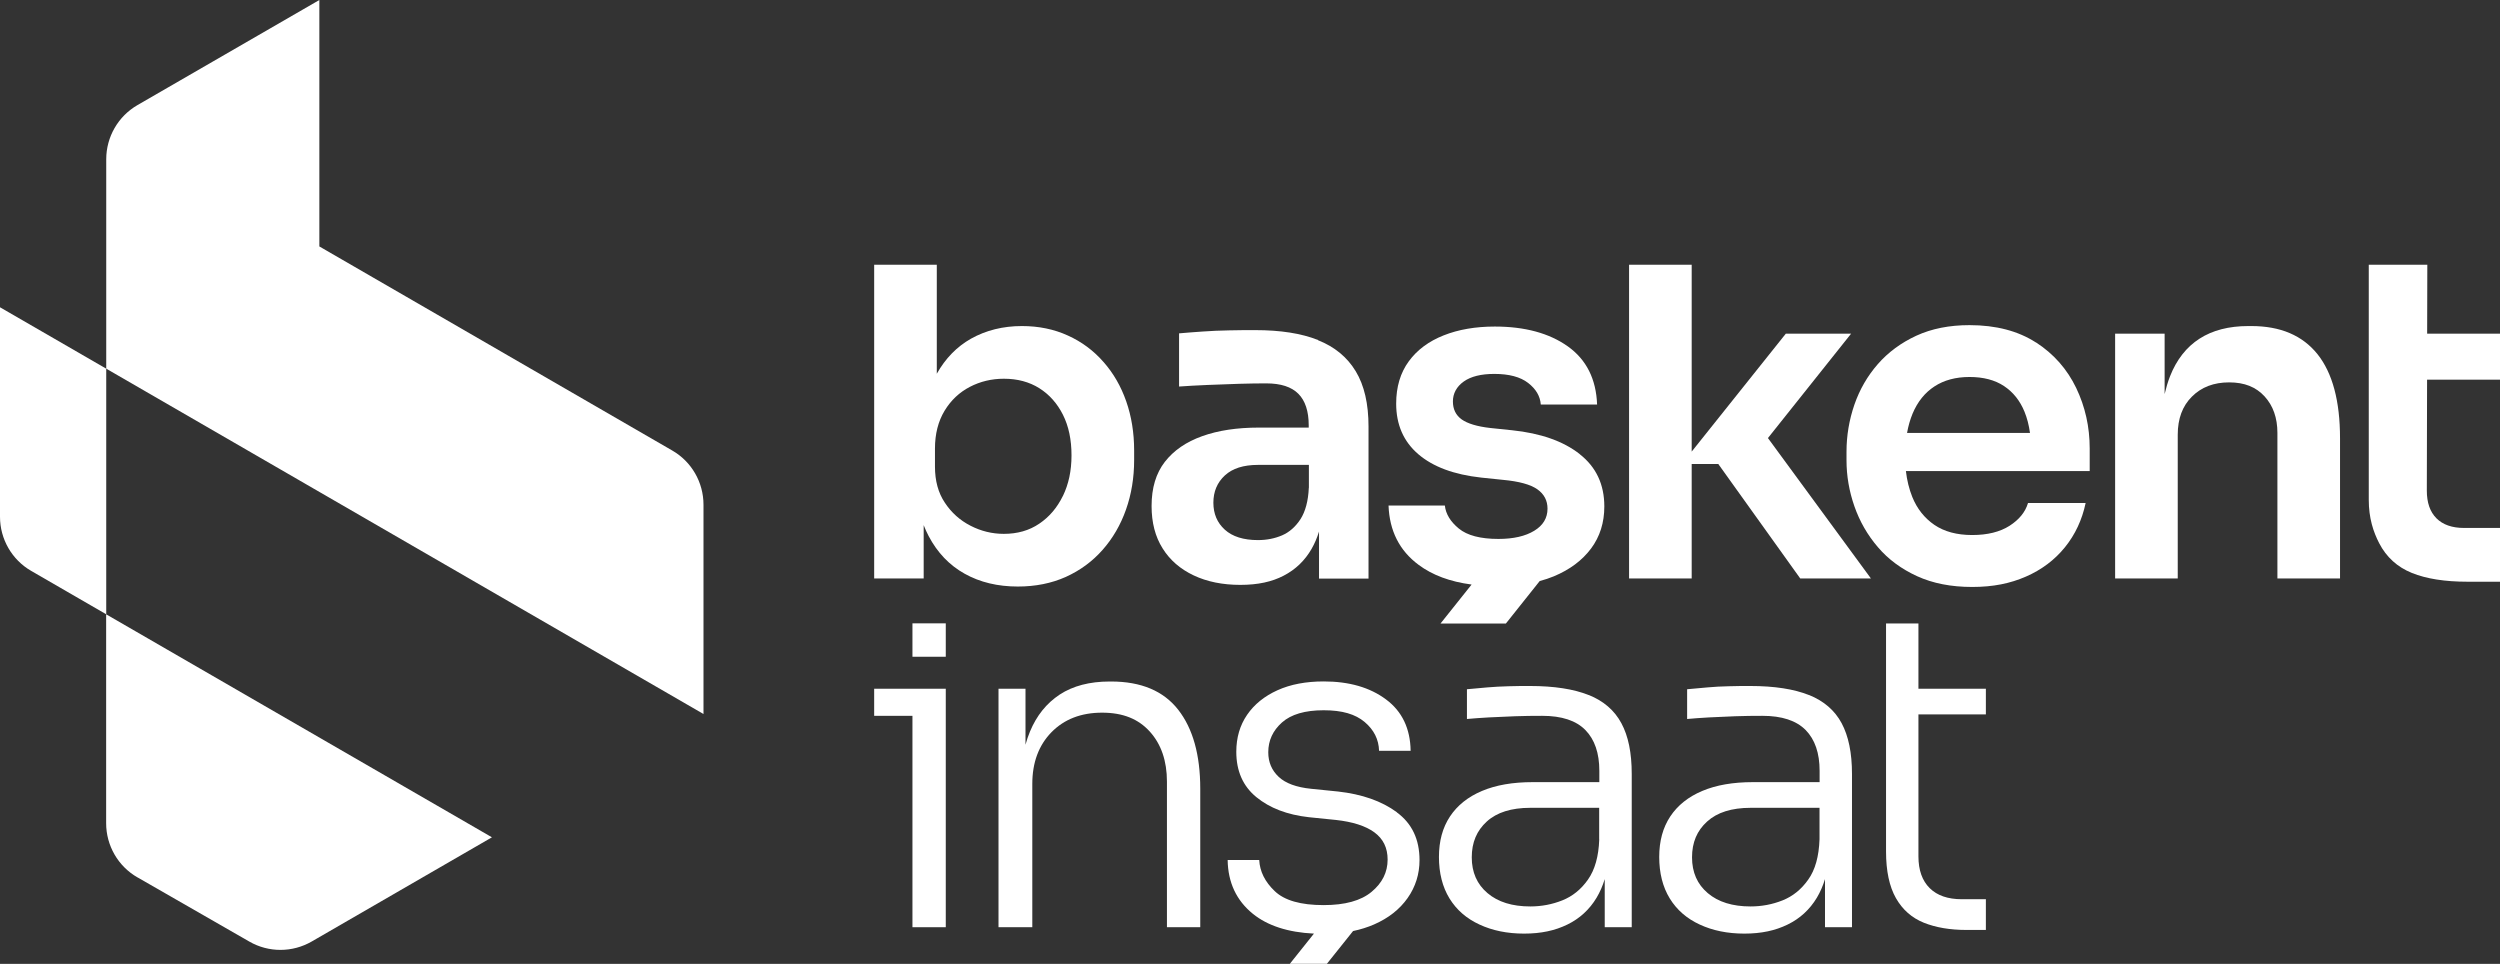
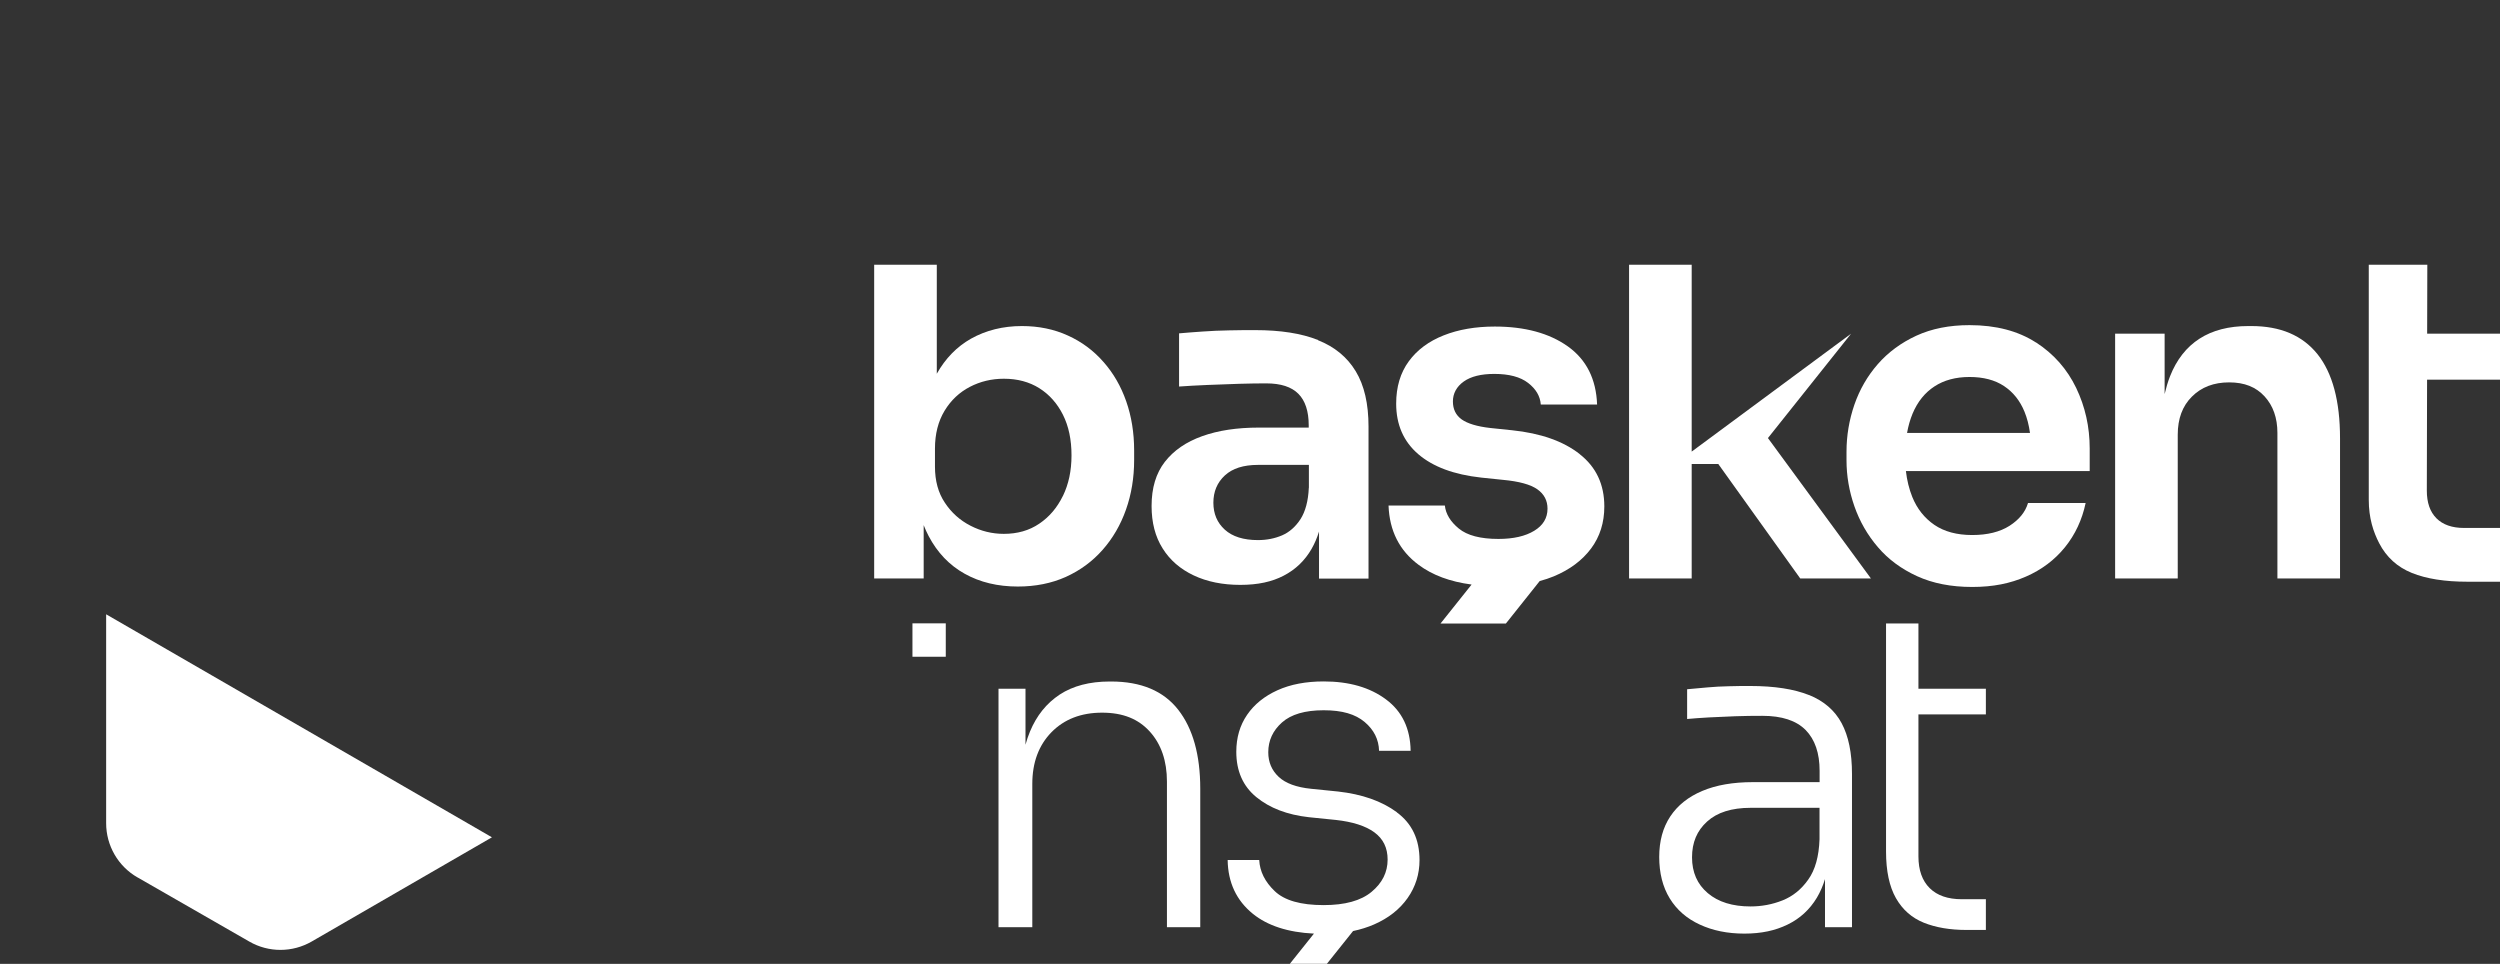
<svg xmlns="http://www.w3.org/2000/svg" width="166" height="64" viewBox="0 0 166 64" fill="none">
  <rect x="0" y="0" width="166" height="64" fill="#333333" stroke="none" />
  <g clip-path="url(#clip0_779_10)">
    <path d="M73.773 45.252H73.685C72.351 45.252 71.242 45.545 70.365 46.119C69.488 46.698 68.832 47.514 68.391 48.574C68.275 48.85 68.176 49.148 68.093 49.451V45.732H66.301V61.567H68.545V52.05C68.545 50.632 68.97 49.49 69.814 48.623C70.663 47.757 71.783 47.321 73.178 47.321C74.573 47.321 75.588 47.741 76.349 48.579C77.105 49.418 77.485 50.527 77.485 51.901V61.567H79.697V52.375C79.697 50.119 79.206 48.37 78.23 47.123C77.253 45.876 75.77 45.252 73.773 45.252Z" fill="white" />
    <path d="M62.799 41.39H60.587V43.608H62.799V41.39Z" fill="white" />
-     <path d="M58.045 45.732V47.531H60.587V61.567H62.799V45.732H58.045Z" fill="white" />
    <path d="M120.116 46.152C119.128 45.755 117.827 45.55 116.211 45.55C115.753 45.55 115.279 45.55 114.788 45.567C114.303 45.578 113.829 45.6 113.371 45.644C112.913 45.683 112.461 45.727 112.025 45.766V47.741C112.444 47.702 112.924 47.669 113.476 47.636C114.027 47.608 114.601 47.581 115.213 47.559C115.819 47.537 116.426 47.531 117.022 47.531C118.318 47.531 119.272 47.846 119.895 48.474C120.513 49.103 120.822 50.008 120.822 51.184V51.934H116.393C115.075 51.934 113.955 52.127 113.029 52.519C112.102 52.91 111.397 53.473 110.906 54.212C110.415 54.952 110.172 55.846 110.172 56.905C110.172 57.964 110.404 58.897 110.873 59.658C111.341 60.419 112.003 60.993 112.863 61.39C113.718 61.788 114.705 61.992 115.825 61.992C116.945 61.992 117.877 61.793 118.698 61.39C119.515 60.993 120.165 60.397 120.64 59.608C120.86 59.239 121.042 58.825 121.18 58.372V61.567H122.972V51.388C122.972 49.992 122.741 48.872 122.283 48.017C121.825 47.167 121.103 46.544 120.116 46.146V46.152ZM120.816 55.73C120.777 56.866 120.529 57.76 120.066 58.406C119.608 59.057 119.04 59.514 118.362 59.785C117.684 60.055 116.978 60.188 116.239 60.188C115.042 60.188 114.093 59.895 113.398 59.305C112.698 58.715 112.351 57.92 112.351 56.927C112.351 55.934 112.681 55.156 113.354 54.549C114.022 53.942 114.987 53.639 116.239 53.639H120.816V55.735V55.73Z" fill="white" />
    <path d="M92.75 53.931C91.741 53.192 90.44 52.734 88.846 52.557L87.053 52.375C86.077 52.276 85.36 52.011 84.903 51.581C84.445 51.15 84.213 50.61 84.213 49.948C84.213 49.17 84.517 48.513 85.123 47.972C85.73 47.432 86.651 47.161 87.892 47.161C89.133 47.161 89.993 47.421 90.611 47.939C91.228 48.458 91.548 49.098 91.57 49.854H93.666C93.644 48.381 93.103 47.239 92.034 46.444C90.964 45.644 89.585 45.247 87.892 45.247C86.717 45.247 85.691 45.44 84.825 45.832C83.96 46.224 83.287 46.764 82.807 47.465C82.327 48.166 82.09 48.982 82.09 49.92C82.09 51.194 82.531 52.199 83.419 52.927C84.307 53.655 85.471 54.102 86.905 54.262L88.697 54.444C89.811 54.566 90.666 54.836 91.256 55.266C91.846 55.697 92.138 56.298 92.138 57.076C92.138 57.914 91.785 58.626 91.074 59.217C90.368 59.807 89.304 60.099 87.886 60.099C86.37 60.099 85.289 59.79 84.644 59.172C83.993 58.554 83.651 57.865 83.612 57.103H81.516C81.538 58.599 82.096 59.79 83.193 60.679C84.169 61.468 85.526 61.909 87.246 61.992L85.647 63.995H88.107L89.844 61.821C90.34 61.716 90.804 61.572 91.234 61.385C92.193 60.965 92.932 60.386 93.462 59.636C93.991 58.886 94.256 58.041 94.256 57.109C94.256 55.735 93.754 54.676 92.745 53.937L92.75 53.931Z" fill="white" />
-     <path d="M105.49 46.152C104.503 45.755 103.201 45.55 101.585 45.55C101.128 45.55 100.653 45.55 100.168 45.567C99.683 45.584 99.208 45.6 98.751 45.644C98.293 45.688 97.841 45.727 97.405 45.766V47.741C97.824 47.702 98.304 47.669 98.856 47.636C99.401 47.608 99.981 47.581 100.593 47.559C101.199 47.537 101.8 47.531 102.402 47.531C103.698 47.531 104.652 47.846 105.269 48.474C105.887 49.103 106.196 50.008 106.196 51.184V51.934H101.767C100.449 51.934 99.33 52.127 98.403 52.519C97.477 52.91 96.771 53.473 96.28 54.212C95.789 54.952 95.546 55.846 95.546 56.905C95.546 57.964 95.778 58.897 96.247 59.658C96.716 60.419 97.377 60.993 98.238 61.39C99.093 61.788 100.08 61.992 101.199 61.992C102.319 61.992 103.251 61.793 104.073 61.39C104.889 60.993 105.54 60.397 106.014 59.608C106.234 59.239 106.416 58.825 106.554 58.372V61.567H108.347V51.388C108.347 49.992 108.121 48.872 107.657 48.017C107.2 47.167 106.477 46.544 105.49 46.146V46.152ZM106.19 55.73C106.152 56.866 105.898 57.76 105.44 58.406C104.983 59.057 104.415 59.514 103.736 59.785C103.058 60.055 102.352 60.188 101.613 60.188C100.416 60.188 99.468 59.895 98.773 59.305C98.072 58.715 97.725 57.92 97.725 56.927C97.725 55.934 98.056 55.156 98.723 54.549C99.39 53.942 100.356 53.639 101.607 53.639H106.185V55.735L106.19 55.73Z" fill="white" />
    <path d="M131.868 59.708H130.258C129.342 59.708 128.631 59.465 128.134 58.974C127.638 58.483 127.384 57.782 127.384 56.866V47.437H131.862V45.732H127.384V41.396H125.233V56.541C125.233 57.837 125.454 58.869 125.89 59.636C126.325 60.403 126.949 60.949 127.743 61.269C128.542 61.589 129.486 61.749 130.583 61.749H131.862V59.713L131.868 59.708Z" fill="white" />
-     <path d="M21.205 16.37V0L9.127 6.979C7.842 7.724 7.054 9.092 7.054 10.577V24.48L46.712 47.41V33.512C46.712 32.028 45.923 30.654 44.638 29.915L21.205 16.364V16.37Z" fill="white" />
    <path d="M9.138 58.262L16.556 62.521C17.841 63.261 19.418 63.255 20.698 62.516L32.665 55.597L7.048 40.789V54.659C7.048 56.149 7.842 57.523 9.133 58.262H9.138Z" fill="white" />
    <path d="M87.517 22.576C86.408 22.135 85.019 21.92 83.347 21.92C82.807 21.92 82.239 21.92 81.627 21.936C81.015 21.948 80.424 21.97 79.845 22.014C79.266 22.052 78.748 22.096 78.29 22.135V25.666C78.847 25.628 79.481 25.589 80.187 25.561C80.893 25.534 81.599 25.506 82.294 25.484C82.995 25.462 83.59 25.457 84.086 25.457C85.046 25.457 85.752 25.688 86.21 26.146C86.667 26.604 86.899 27.305 86.899 28.243V28.392H83.579C82.145 28.392 80.893 28.579 79.829 28.96C78.759 29.341 77.937 29.909 77.347 30.665C76.757 31.426 76.465 32.397 76.465 33.6C76.465 34.698 76.707 35.636 77.198 36.414C77.684 37.192 78.373 37.788 79.261 38.207C80.149 38.626 81.18 38.836 82.355 38.836C83.529 38.836 84.456 38.632 85.239 38.223C86.028 37.815 86.645 37.219 87.092 36.441C87.291 36.094 87.456 35.708 87.583 35.294V38.417H90.87V28.331C90.87 26.814 90.589 25.589 90.02 24.651C89.453 23.713 88.614 23.023 87.511 22.588L87.517 22.576ZM86.905 32.392C86.866 33.269 86.678 33.964 86.353 34.472C86.022 34.979 85.614 35.338 85.129 35.548C84.638 35.757 84.109 35.862 83.529 35.862C82.57 35.862 81.836 35.63 81.329 35.172C80.822 34.715 80.568 34.113 80.568 33.379C80.568 32.645 80.822 32.039 81.329 31.57C81.836 31.101 82.57 30.869 83.529 30.869H86.91V32.397L86.905 32.392Z" fill="white" />
    <path d="M73.266 24.028C72.61 23.277 71.821 22.692 70.906 22.279C69.99 21.859 68.97 21.65 67.856 21.65C66.599 21.65 65.474 21.931 64.475 22.488C63.538 23.018 62.777 23.796 62.203 24.817V17.578H58.045V38.411H61.332V34.869C61.431 35.123 61.541 35.365 61.663 35.597C62.242 36.695 63.036 37.528 64.056 38.097C65.071 38.665 66.251 38.946 67.586 38.946C68.76 38.946 69.825 38.731 70.773 38.306C71.722 37.876 72.533 37.28 73.211 36.513C73.889 35.746 74.408 34.852 74.766 33.837C75.125 32.822 75.307 31.724 75.307 30.543V29.915C75.307 28.739 75.13 27.647 74.783 26.654C74.435 25.655 73.933 24.783 73.272 24.033L73.266 24.028ZM70.575 32.932C70.194 33.71 69.676 34.323 69.003 34.775C68.336 35.228 67.553 35.448 66.654 35.448C65.876 35.448 65.137 35.266 64.442 34.908C63.742 34.549 63.174 34.041 62.738 33.379C62.297 32.723 62.082 31.923 62.082 30.985V29.788C62.082 28.811 62.297 27.972 62.721 27.272C63.146 26.571 63.709 26.047 64.398 25.688C65.088 25.33 65.838 25.148 66.659 25.148C67.558 25.148 68.341 25.357 69.009 25.776C69.676 26.196 70.2 26.786 70.58 27.542C70.961 28.303 71.148 29.197 71.148 30.235C71.148 31.272 70.955 32.149 70.58 32.927L70.575 32.932Z" fill="white" />
    <path d="M104.894 30.152C103.808 29.297 102.308 28.767 100.394 28.568L98.96 28.419C98.083 28.32 97.449 28.127 97.058 27.851C96.666 27.57 96.473 27.172 96.473 26.654C96.473 26.135 96.71 25.677 97.19 25.335C97.67 24.993 98.348 24.828 99.225 24.828C100.201 24.828 100.951 25.026 101.47 25.429C101.988 25.832 102.269 26.306 102.308 26.863H106.047C105.986 25.17 105.336 23.879 104.106 23.001C102.87 22.124 101.254 21.683 99.258 21.683C97.984 21.683 96.848 21.876 95.861 22.268C94.874 22.659 94.102 23.228 93.545 23.989C92.988 24.75 92.706 25.683 92.706 26.803C92.706 28.199 93.197 29.319 94.173 30.157C95.149 30.996 96.545 31.515 98.359 31.713L99.793 31.862C100.868 31.961 101.629 32.171 102.082 32.491C102.534 32.811 102.755 33.241 102.755 33.776C102.755 34.395 102.462 34.886 101.872 35.244C101.282 35.603 100.493 35.785 99.495 35.785C98.299 35.785 97.422 35.553 96.865 35.095C96.308 34.637 95.999 34.13 95.938 33.567H92.199C92.26 35.244 92.921 36.557 94.19 37.501C95.111 38.19 96.285 38.626 97.714 38.814L95.651 41.401H99.992L102.236 38.582C102.567 38.494 102.876 38.389 103.174 38.268C104.233 37.826 105.054 37.214 105.644 36.425C106.234 35.636 106.527 34.703 106.527 33.628C106.527 32.171 105.986 31.012 104.894 30.157V30.152Z" fill="white" />
    <path d="M135.188 22.742C134.002 21.975 132.53 21.589 130.776 21.589C129.441 21.589 128.267 21.821 127.246 22.29C126.232 22.759 125.377 23.388 124.687 24.177C123.998 24.965 123.48 25.865 123.132 26.869C122.785 27.879 122.608 28.921 122.608 29.997V30.566C122.608 31.603 122.785 32.623 123.132 33.617C123.48 34.615 123.998 35.52 124.687 36.325C125.377 37.136 126.243 37.776 127.291 38.257C128.338 38.736 129.557 38.974 130.952 38.974C132.348 38.974 133.478 38.742 134.526 38.284C135.574 37.826 136.434 37.175 137.113 36.337C137.791 35.498 138.249 34.521 138.486 33.401H134.659C134.482 34.003 134.068 34.505 133.434 34.913C132.794 35.321 131.967 35.526 130.952 35.526C129.938 35.526 129.099 35.299 128.443 34.852C127.787 34.4 127.296 33.788 126.976 32.999C126.767 32.474 126.623 31.901 126.552 31.277H138.756V29.782C138.756 28.348 138.458 27.007 137.857 25.755C137.256 24.508 136.368 23.498 135.182 22.731L135.188 22.742ZM126.629 28.745C126.711 28.281 126.833 27.862 126.993 27.47C127.324 26.681 127.803 26.08 128.443 25.661C129.083 25.241 129.861 25.032 130.776 25.032C131.691 25.032 132.458 25.23 133.065 25.633C133.671 26.036 134.124 26.599 134.427 27.338C134.598 27.757 134.719 28.226 134.791 28.745H126.629Z" fill="white" />
    <path d="M149.466 21.65H149.29C147.994 21.65 146.913 21.931 146.047 22.488C145.181 23.046 144.525 23.879 144.089 24.988C143.946 25.352 143.83 25.749 143.731 26.168V22.157H140.444V38.411H144.602V28.861C144.602 27.801 144.916 26.957 145.545 26.334C146.174 25.705 146.995 25.39 148.016 25.39C149.036 25.39 149.797 25.699 150.365 26.317C150.933 26.935 151.22 27.746 151.22 28.745V38.411H155.378V29.104C155.378 26.626 154.876 24.767 153.884 23.52C152.885 22.273 151.424 21.65 149.488 21.65H149.466Z" fill="white" />
-     <path d="M122.912 22.157H118.577L112.328 29.986V17.578H108.17V38.411H112.328V30.808H114.093L119.537 38.411H124.23L117.391 29.087L122.912 22.157Z" fill="white" />
+     <path d="M122.912 22.157L112.328 29.986V17.578H108.17V38.411H112.328V30.808H114.093L119.537 38.411H124.23L117.391 29.087L122.912 22.157Z" fill="white" />
    <path d="M166 35.056H163.618C162.818 35.056 162.206 34.841 161.781 34.416C161.351 33.986 161.141 33.374 161.141 32.574L161.158 25.208H166.011V22.157H161.163L161.174 17.578H157.286V33.186C157.286 34.411 157.59 35.316 157.976 36.066C158.456 36.993 159.178 37.65 160.143 38.041C161.108 38.433 162.344 38.626 163.838 38.626H166.011V35.062L166 35.056Z" fill="white" />
-     <path d="M0 20.403V34.312C0 35.796 0.789 37.17 2.074 37.909L7.054 40.789V24.48L0 20.403Z" fill="white" />
  </g>
  <defs>
    <clipPath id="clip0_779_10">
      <rect width="166" height="64" fill="white" />
    </clipPath>
  </defs>
</svg>